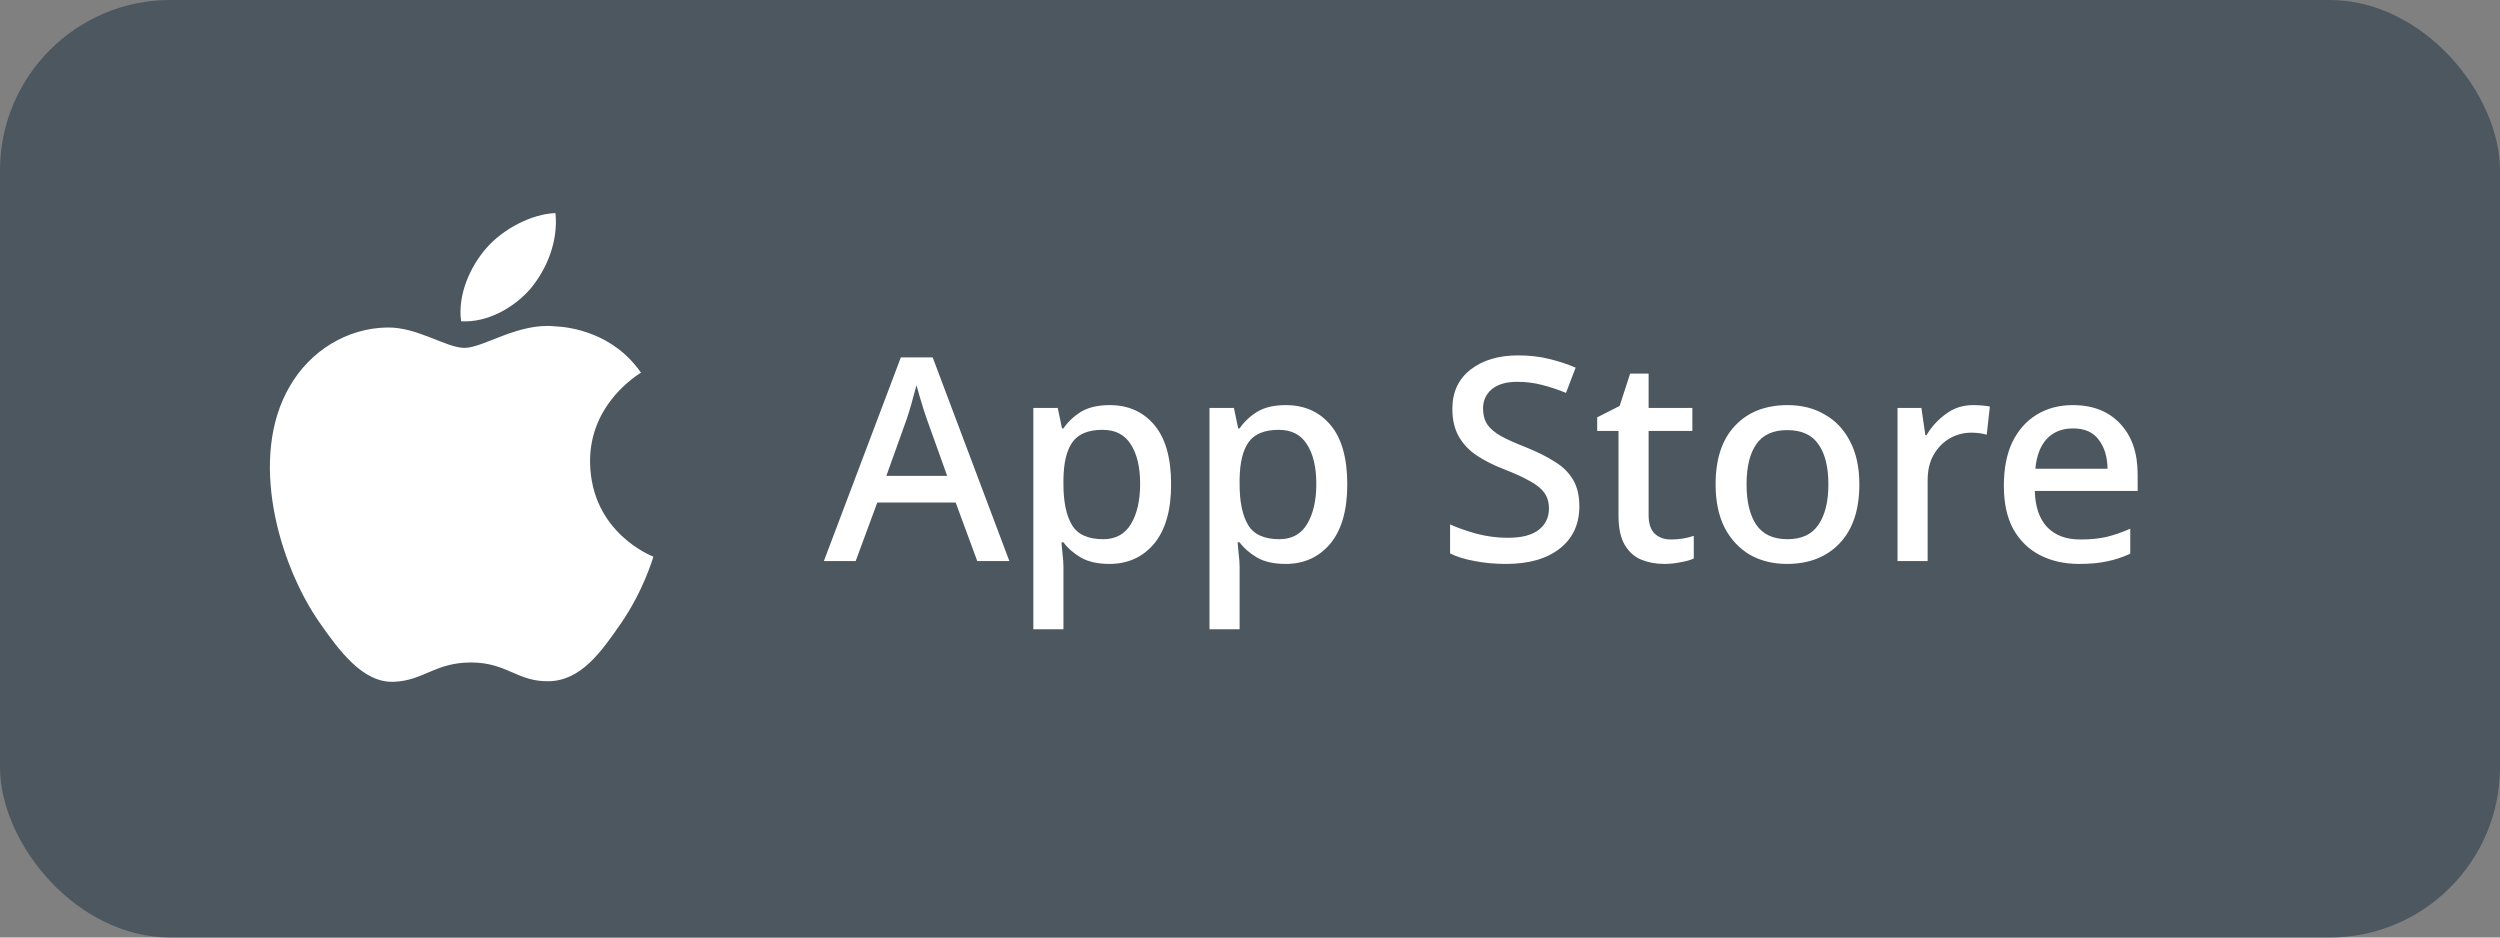
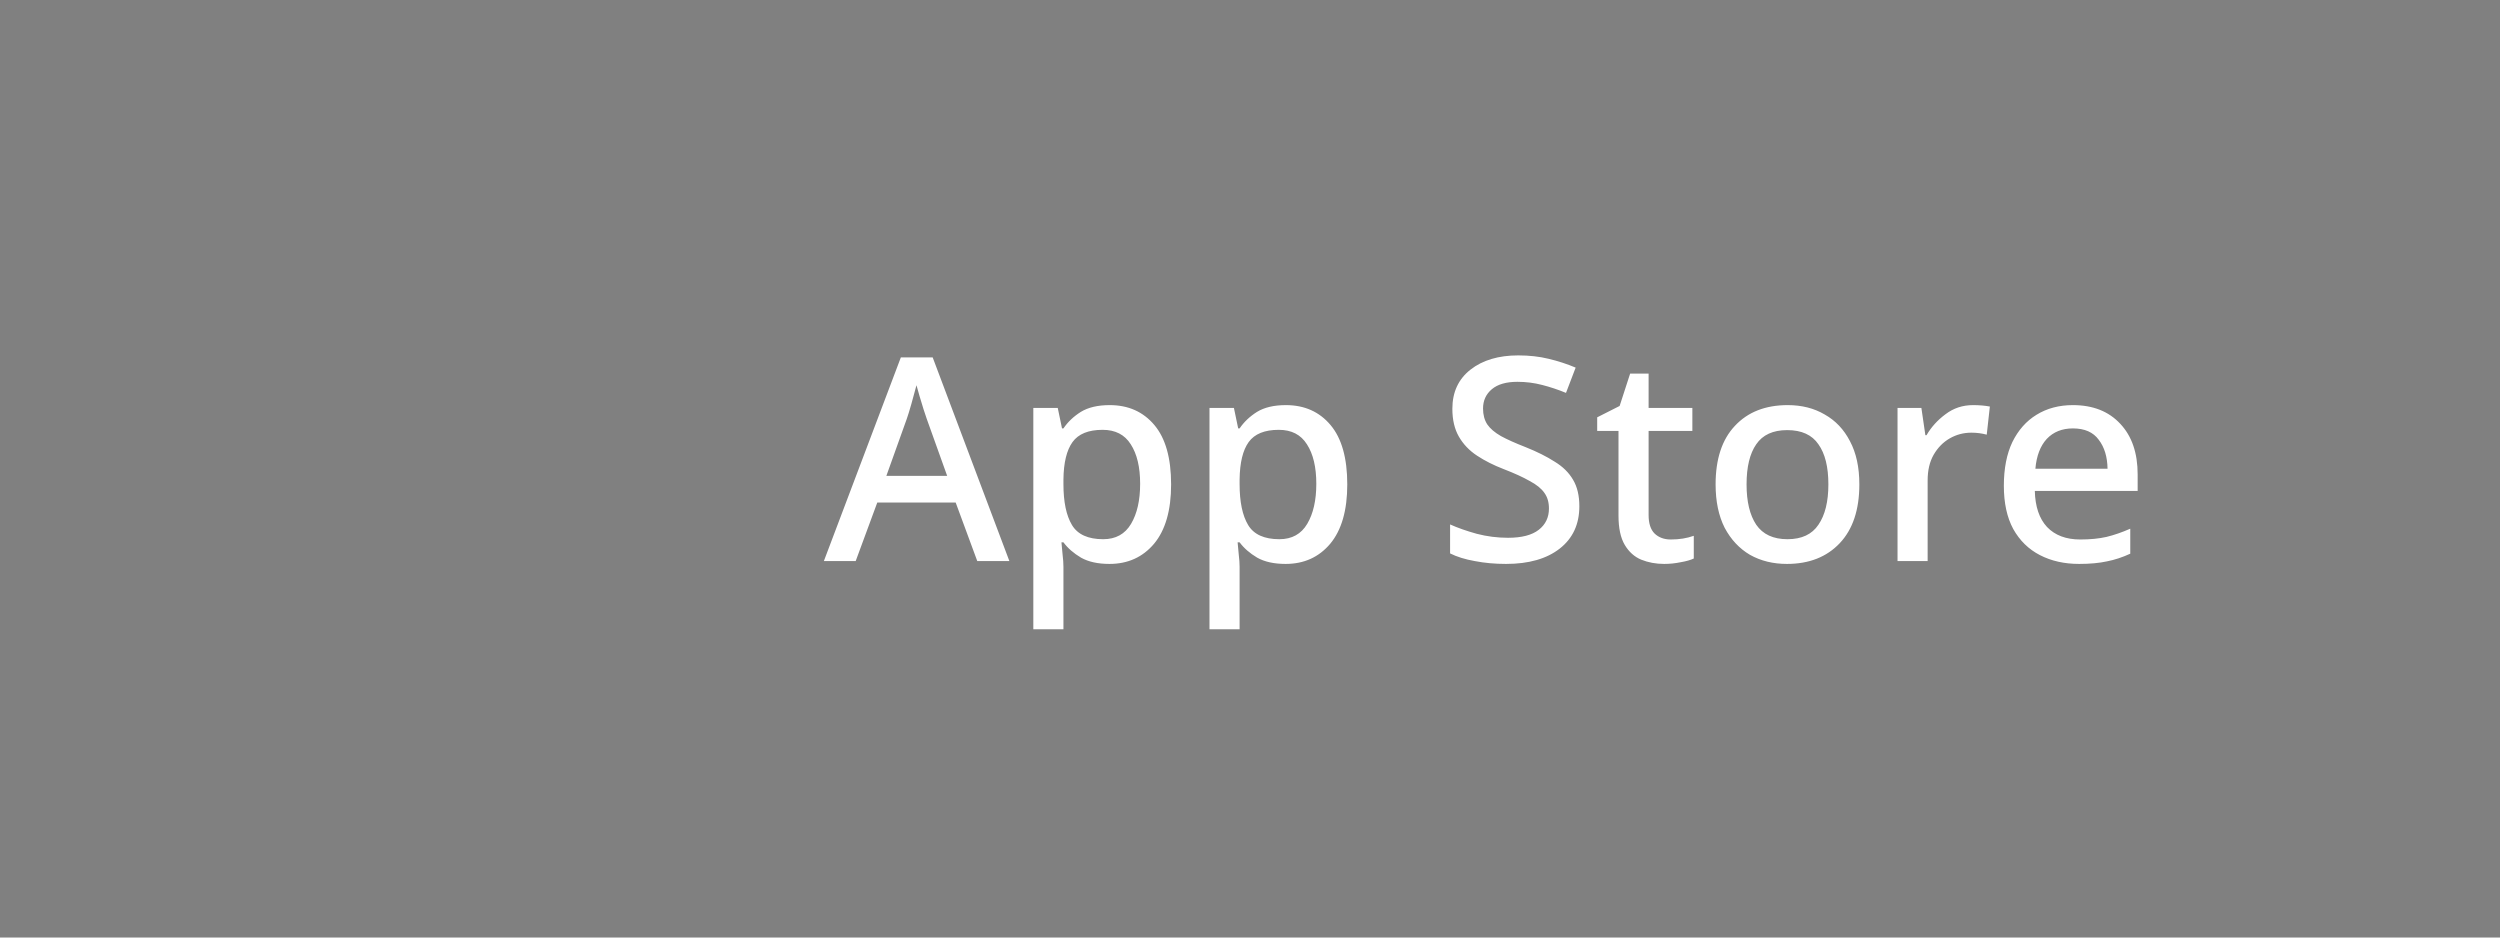
<svg xmlns="http://www.w3.org/2000/svg" width="176" height="66" viewBox="0 0 176 66" fill="none">
  <rect x="0" y="0" width="176" height="66" fill="#808080" stroke="none" />
-   <rect width="176" height="66" rx="12" fill="#4C575F" />
-   <path d="M46 39.187C45.958 39.313 45.307 41.573 43.707 43.897C42.323 45.902 40.891 47.923 38.63 47.959C36.406 47.998 35.694 46.638 33.155 46.638C30.619 46.638 29.822 47.923 27.721 47.998C25.548 48.086 23.876 45.808 22.486 43.813C19.646 39.726 17.459 32.232 20.392 27.209C21.835 24.697 24.429 23.099 27.254 23.056C29.383 23.016 31.409 24.491 32.701 24.491C34.03 24.491 36.48 22.706 39.065 22.973C40.147 23.019 43.174 23.423 45.125 26.236C44.971 26.34 41.503 28.377 41.541 32.523C41.593 37.529 45.953 39.17 46 39.187ZM37.373 20.292C38.539 18.877 39.305 16.932 39.103 15C37.439 15.065 35.411 16.1 34.206 17.506C33.141 18.734 32.202 20.709 32.463 22.618C34.313 22.73 36.214 21.655 37.373 20.292Z" fill="white" />
  <path d="M68.8 39.5L67.28 35.38H61.76L60.24 39.5H58L63.42 25.16H65.66L71.06 39.5H68.8ZM66.68 33.5L65.24 29.48C65.187 29.333 65.113 29.113 65.02 28.82C64.927 28.527 64.833 28.22 64.74 27.9C64.647 27.58 64.573 27.32 64.52 27.12C64.413 27.533 64.293 27.973 64.16 28.44C64.027 28.907 63.92 29.253 63.84 29.48L62.4 33.5H66.68ZM78.126 28.52C79.433 28.52 80.479 28.987 81.266 29.92C82.053 30.853 82.446 32.247 82.446 34.1C82.446 35.927 82.046 37.32 81.246 38.28C80.446 39.227 79.399 39.7 78.106 39.7C77.293 39.7 76.626 39.553 76.106 39.26C75.586 38.953 75.173 38.593 74.866 38.18H74.726C74.753 38.42 74.779 38.707 74.806 39.04C74.846 39.36 74.866 39.647 74.866 39.9V44.3H72.746V28.72H74.466L74.766 30.16H74.866C75.173 29.707 75.579 29.32 76.086 29C76.606 28.68 77.286 28.52 78.126 28.52ZM77.626 30.26C76.626 30.26 75.919 30.547 75.506 31.12C75.093 31.693 74.879 32.573 74.866 33.76V34.08C74.866 35.333 75.066 36.293 75.466 36.96C75.866 37.627 76.599 37.96 77.666 37.96C78.546 37.96 79.199 37.6 79.626 36.88C80.053 36.16 80.266 35.22 80.266 34.06C80.266 32.887 80.046 31.96 79.606 31.28C79.179 30.6 78.519 30.26 77.626 30.26ZM90.528 28.52C91.835 28.52 92.882 28.987 93.668 29.92C94.455 30.853 94.848 32.247 94.848 34.1C94.848 35.927 94.448 37.32 93.648 38.28C92.848 39.227 91.802 39.7 90.508 39.7C89.695 39.7 89.028 39.553 88.508 39.26C87.988 38.953 87.575 38.593 87.268 38.18H87.128C87.155 38.42 87.182 38.707 87.208 39.04C87.248 39.36 87.268 39.647 87.268 39.9V44.3H85.148V28.72H86.868L87.168 30.16H87.268C87.575 29.707 87.982 29.32 88.488 29C89.008 28.68 89.688 28.52 90.528 28.52ZM90.028 30.26C89.028 30.26 88.322 30.547 87.908 31.12C87.495 31.693 87.282 32.573 87.268 33.76V34.08C87.268 35.333 87.468 36.293 87.868 36.96C88.268 37.627 89.002 37.96 90.068 37.96C90.948 37.96 91.602 37.6 92.028 36.88C92.455 36.16 92.668 35.22 92.668 34.06C92.668 32.887 92.448 31.96 92.008 31.28C91.582 30.6 90.922 30.26 90.028 30.26ZM111.186 35.64C111.186 36.907 110.726 37.9 109.806 38.62C108.886 39.34 107.626 39.7 106.026 39.7C105.239 39.7 104.506 39.633 103.826 39.5C103.146 39.38 102.566 39.2 102.086 38.96V36.92C102.619 37.16 103.246 37.38 103.966 37.58C104.686 37.767 105.419 37.86 106.166 37.86C107.126 37.86 107.846 37.673 108.326 37.3C108.806 36.927 109.046 36.427 109.046 35.8C109.046 35.36 108.939 34.993 108.726 34.7C108.513 34.393 108.166 34.113 107.686 33.86C107.219 33.593 106.606 33.313 105.846 33.02C105.153 32.753 104.533 32.44 103.986 32.08C103.439 31.72 103.013 31.273 102.706 30.74C102.399 30.207 102.246 29.553 102.246 28.78C102.246 27.607 102.673 26.687 103.526 26.02C104.379 25.353 105.499 25.02 106.886 25.02C107.659 25.02 108.373 25.1 109.026 25.26C109.693 25.42 110.326 25.627 110.926 25.88L110.246 27.66C109.699 27.433 109.139 27.247 108.566 27.1C108.006 26.953 107.426 26.88 106.826 26.88C106.039 26.88 105.439 27.053 105.026 27.4C104.613 27.747 104.406 28.2 104.406 28.76C104.406 29.2 104.506 29.573 104.706 29.88C104.906 30.173 105.226 30.447 105.666 30.7C106.106 30.94 106.686 31.2 107.406 31.48C108.206 31.8 108.886 32.14 109.446 32.5C110.019 32.847 110.453 33.273 110.746 33.78C111.039 34.273 111.186 34.893 111.186 35.64ZM117.622 37.98C118.222 37.98 118.762 37.893 119.242 37.72V39.32C119.015 39.427 118.709 39.513 118.322 39.58C117.935 39.66 117.549 39.7 117.162 39.7C116.575 39.7 116.035 39.6 115.542 39.4C115.062 39.2 114.675 38.853 114.382 38.36C114.089 37.867 113.942 37.18 113.942 36.3V30.34H112.442V29.38L114.022 28.58L114.762 26.3H116.062V28.72H119.142V30.34H116.062V36.26C116.062 36.847 116.202 37.28 116.482 37.56C116.775 37.84 117.155 37.98 117.622 37.98ZM130.898 34.1C130.898 35.887 130.438 37.267 129.518 38.24C128.598 39.213 127.358 39.7 125.798 39.7C124.825 39.7 123.958 39.487 123.198 39.06C122.452 38.62 121.858 37.987 121.418 37.16C120.992 36.32 120.778 35.3 120.778 34.1C120.778 32.313 121.232 30.94 122.138 29.98C123.045 29.007 124.285 28.52 125.858 28.52C126.845 28.52 127.712 28.74 128.458 29.18C129.218 29.607 129.812 30.233 130.238 31.06C130.678 31.887 130.898 32.9 130.898 34.1ZM122.958 34.1C122.958 35.313 123.185 36.26 123.638 36.94C124.105 37.62 124.838 37.96 125.838 37.96C126.838 37.96 127.565 37.62 128.018 36.94C128.485 36.26 128.718 35.313 128.718 34.1C128.718 32.873 128.485 31.933 128.018 31.28C127.565 30.613 126.832 30.28 125.818 30.28C124.818 30.28 124.092 30.613 123.638 31.28C123.185 31.933 122.958 32.873 122.958 34.1ZM138.906 28.52C139.332 28.52 139.726 28.553 140.086 28.62L139.866 30.6C139.519 30.507 139.159 30.46 138.786 30.46C138.239 30.46 137.732 30.593 137.266 30.86C136.799 31.127 136.419 31.513 136.126 32.02C135.846 32.513 135.706 33.113 135.706 33.82V39.5H133.586V28.72H135.266L135.546 30.64H135.626C135.959 30.067 136.406 29.573 136.966 29.16C137.526 28.733 138.172 28.52 138.906 28.52ZM145.931 28.52C147.345 28.52 148.458 28.96 149.271 29.84C150.085 30.707 150.491 31.893 150.491 33.4V34.56H143.251C143.278 35.667 143.565 36.513 144.111 37.1C144.671 37.687 145.451 37.98 146.451 37.98C147.145 37.98 147.758 37.92 148.291 37.8C148.838 37.667 149.398 37.473 149.971 37.22V38.98C149.425 39.233 148.878 39.413 148.331 39.52C147.785 39.64 147.131 39.7 146.371 39.7C145.331 39.7 144.411 39.493 143.611 39.08C142.811 38.667 142.185 38.053 141.731 37.24C141.291 36.427 141.071 35.413 141.071 34.2C141.071 32.987 141.271 31.96 141.671 31.12C142.085 30.28 142.651 29.64 143.371 29.2C144.105 28.747 144.958 28.52 145.931 28.52ZM145.931 30.16C145.171 30.16 144.558 30.407 144.091 30.9C143.638 31.393 143.371 32.093 143.291 33H148.371C148.358 32.16 148.151 31.48 147.751 30.96C147.365 30.427 146.758 30.16 145.931 30.16Z" fill="white" />
</svg>